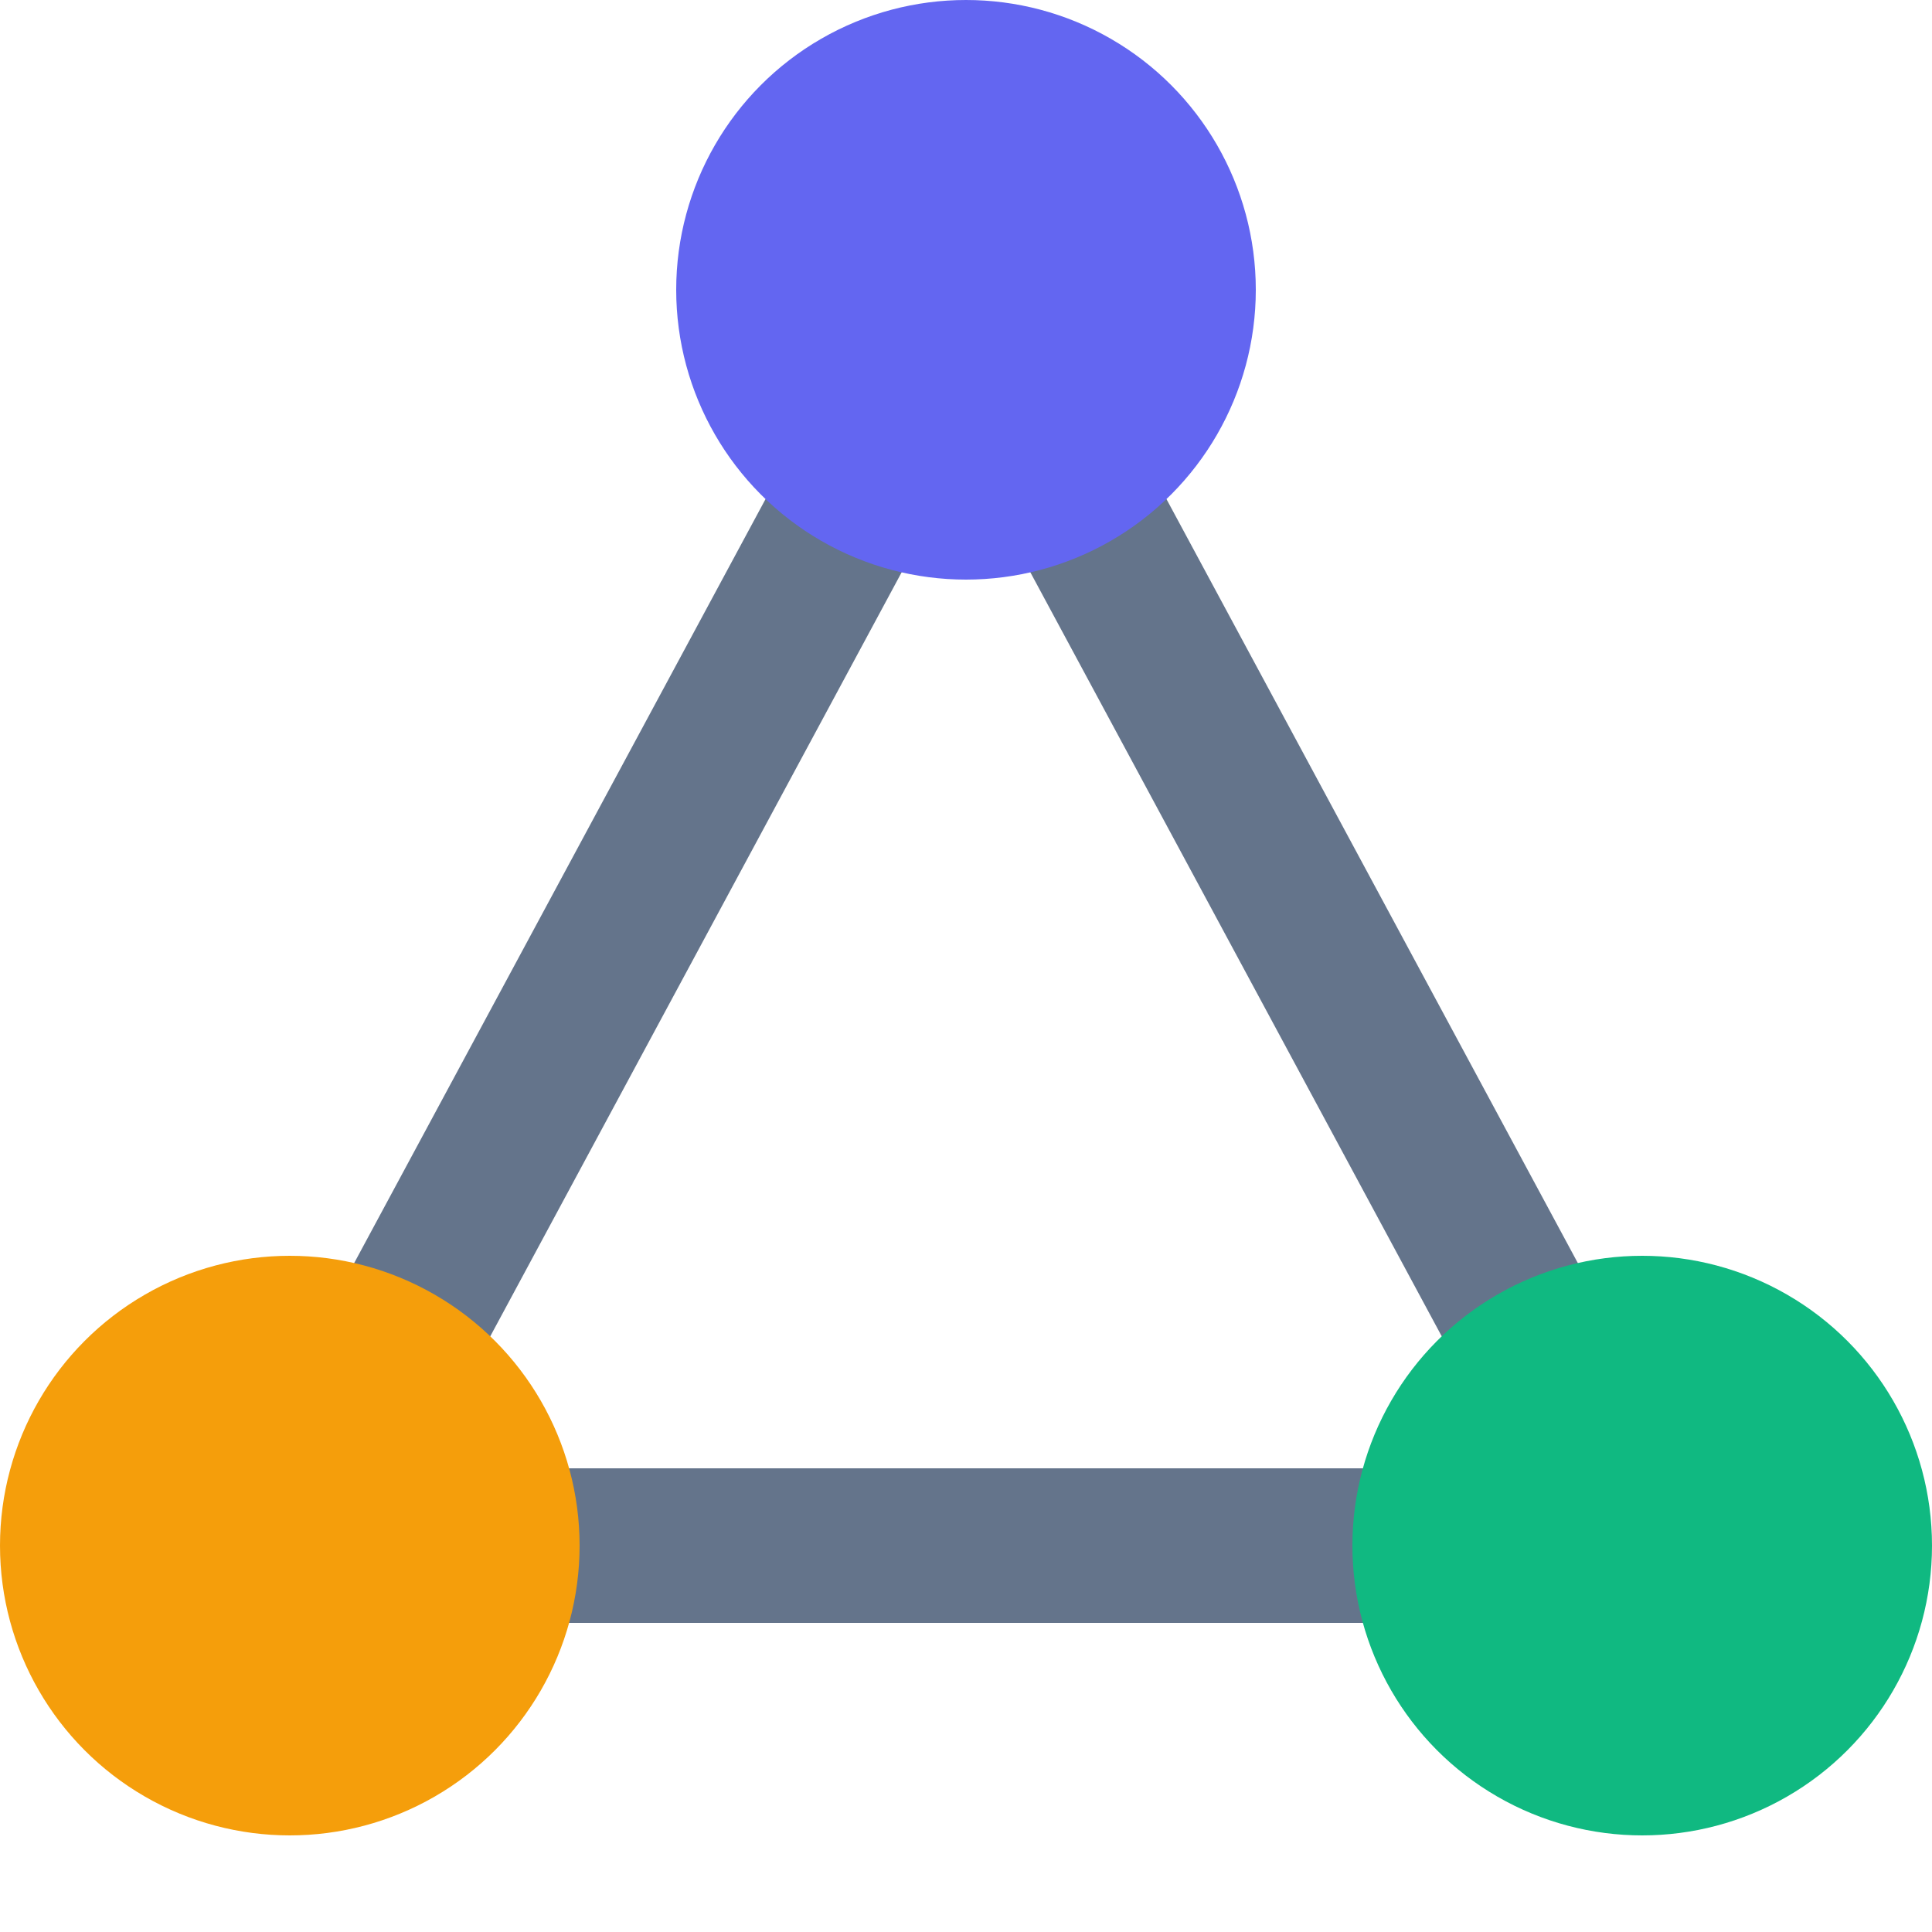
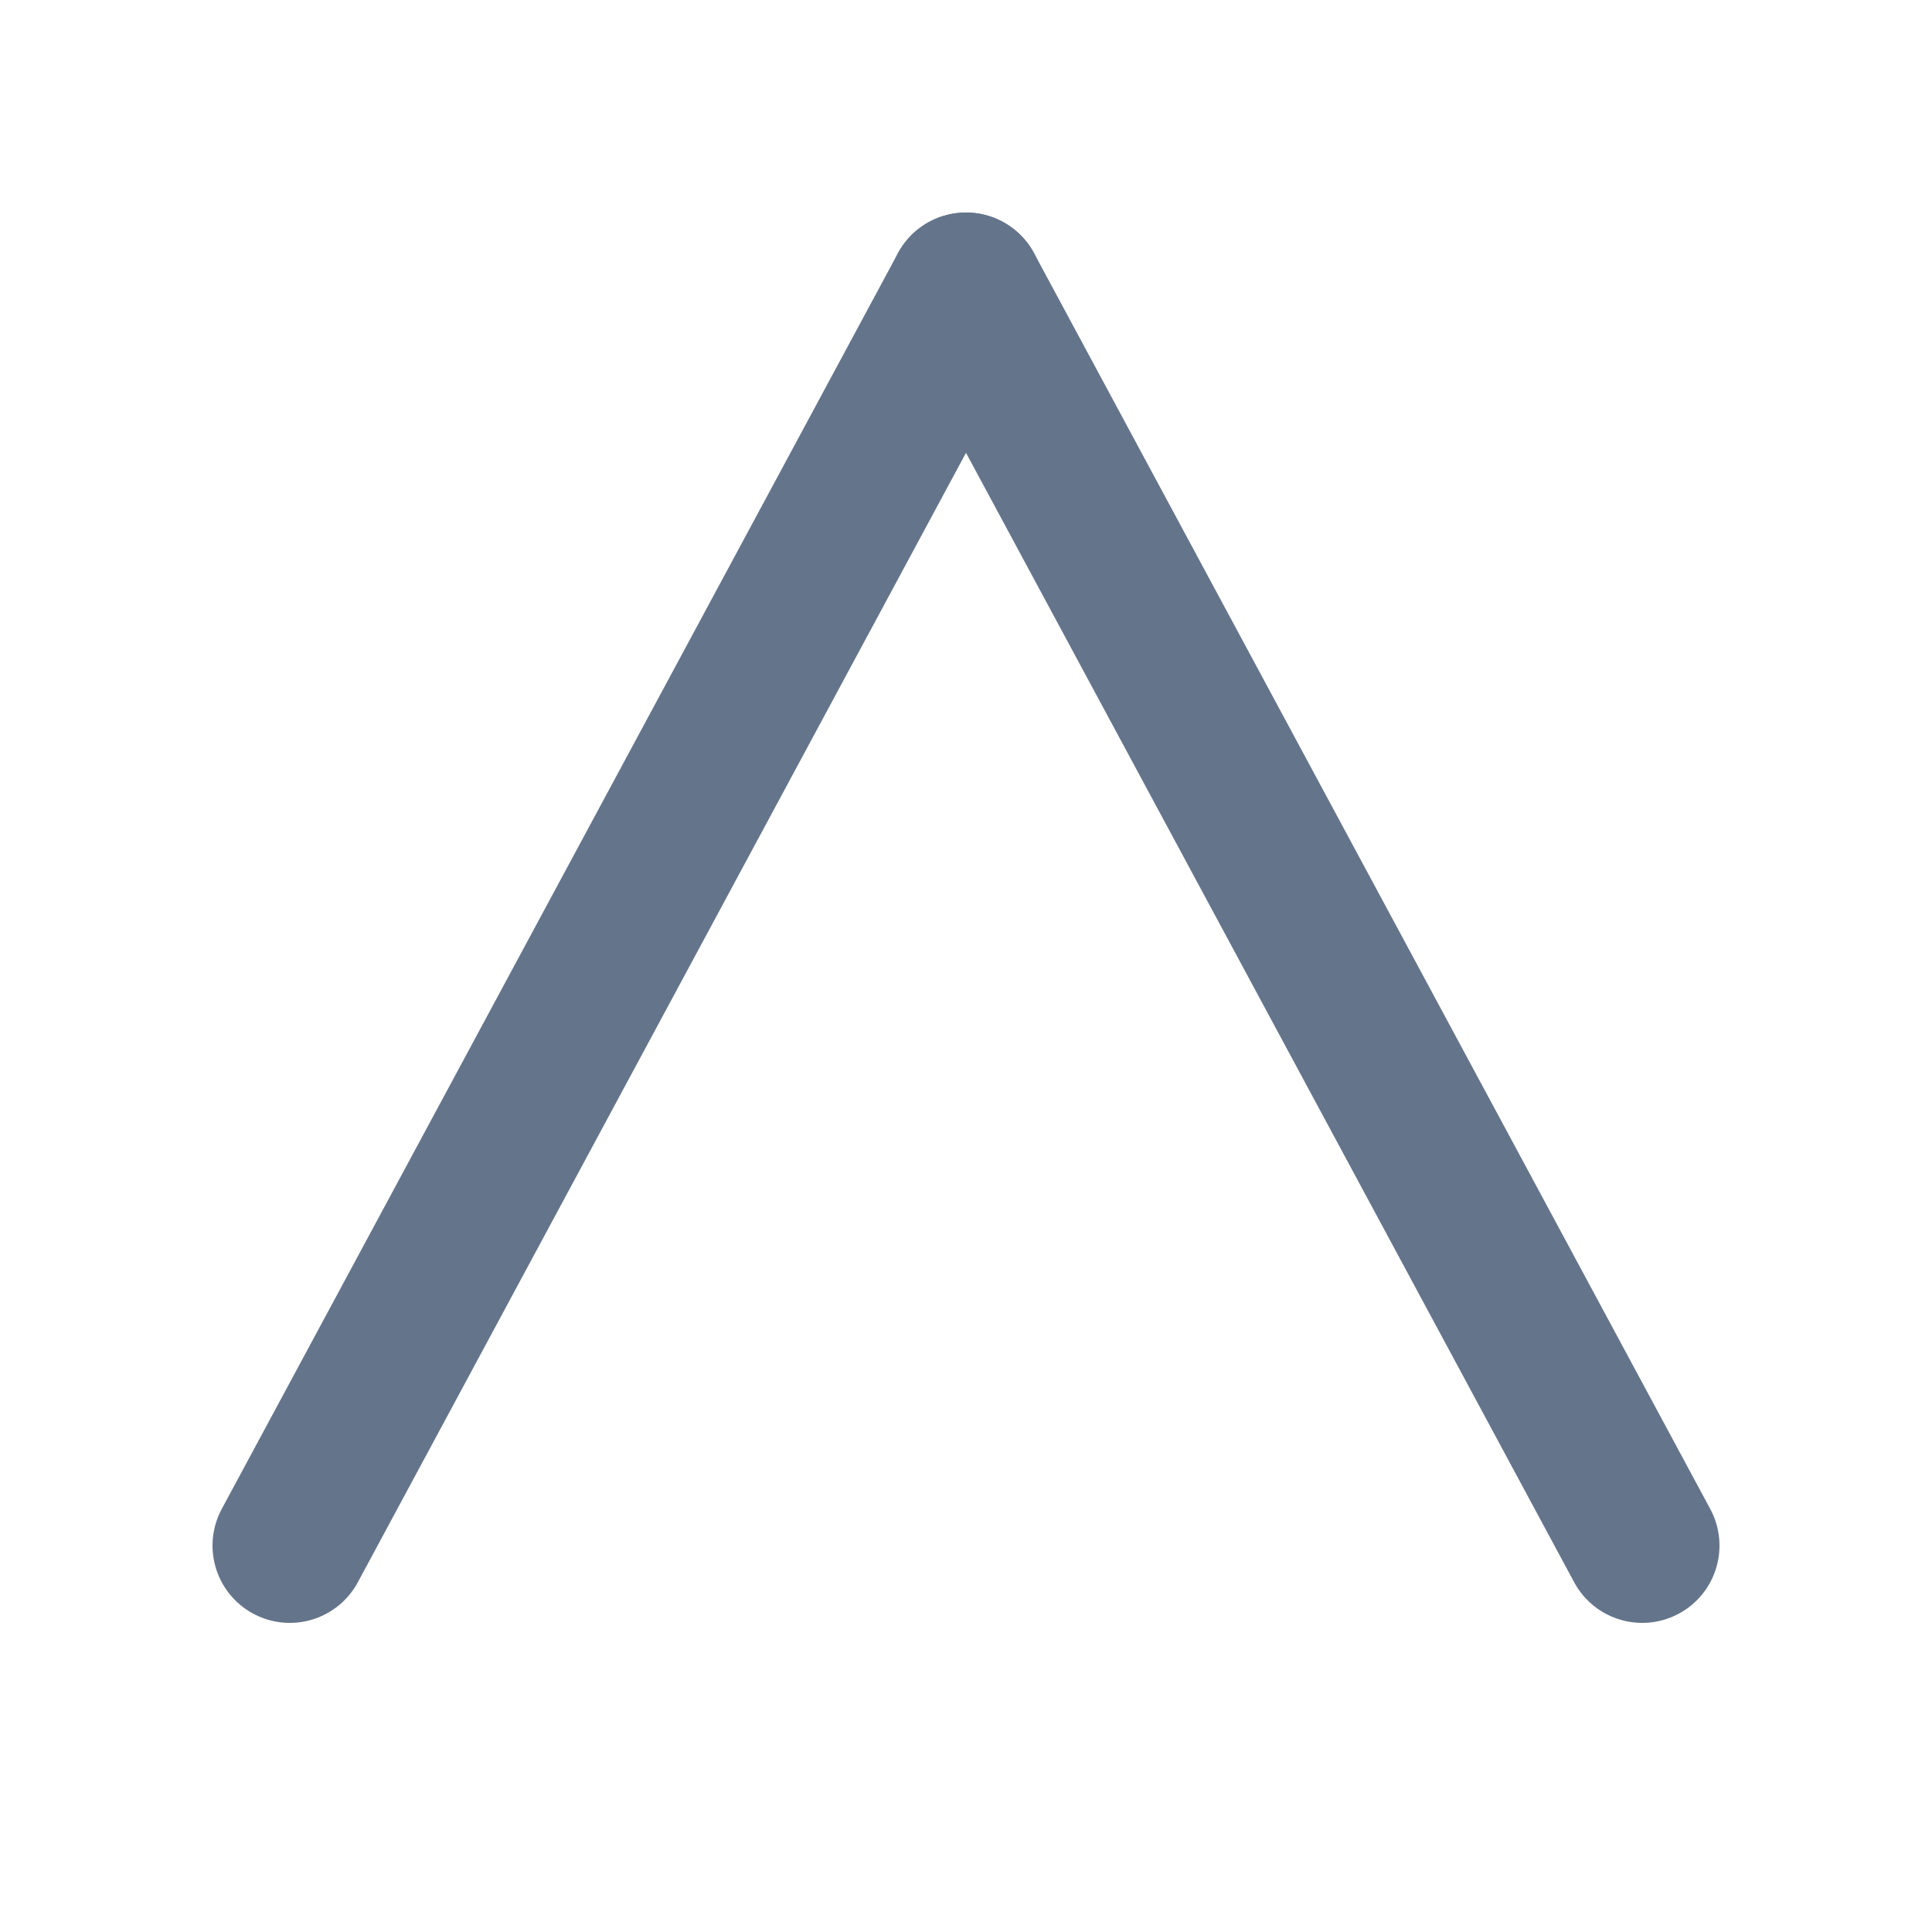
<svg xmlns="http://www.w3.org/2000/svg" viewBox="0 0 100 100" fill="none">
  <line x1="50" y1="15" x2="85" y2="80" stroke="#64748b" stroke-width="8" stroke-linecap="round" />
-   <line x1="85" y1="80" x2="15" y2="80" stroke="#64748b" stroke-width="8" stroke-linecap="round" />
  <line x1="15" y1="80" x2="50" y2="15" stroke="#64748b" stroke-width="8" stroke-linecap="round" />
-   <circle cx="50" cy="15" r="15" fill="#6366f1" />
-   <circle cx="85" cy="80" r="15" fill="#10b981" />
-   <circle cx="15" cy="80" r="15" fill="#f59e0b" />
</svg>